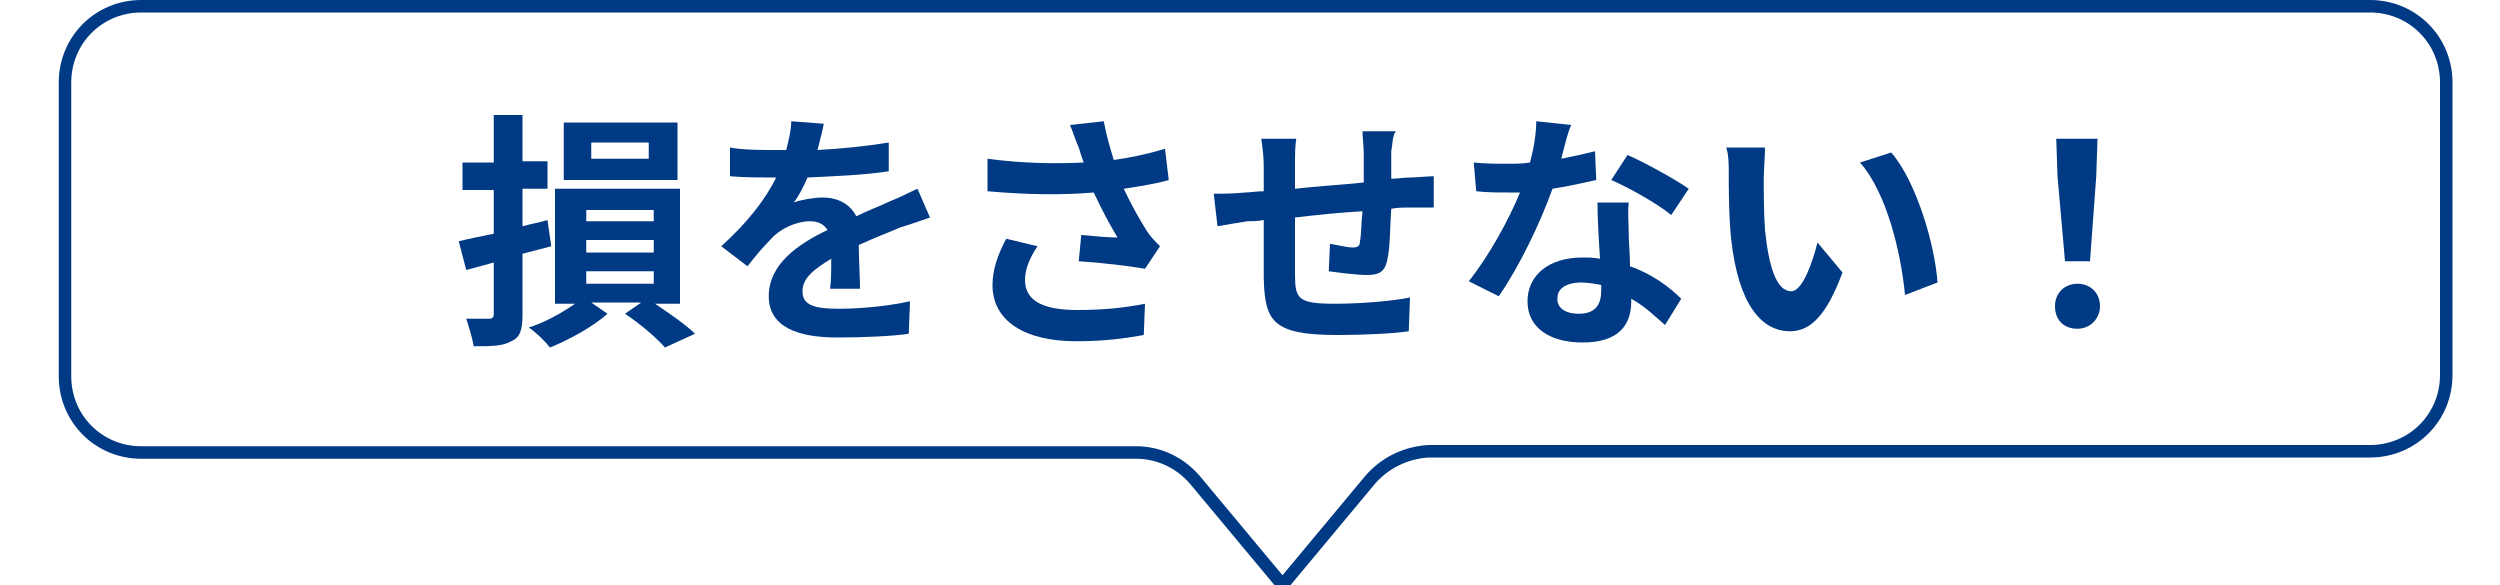
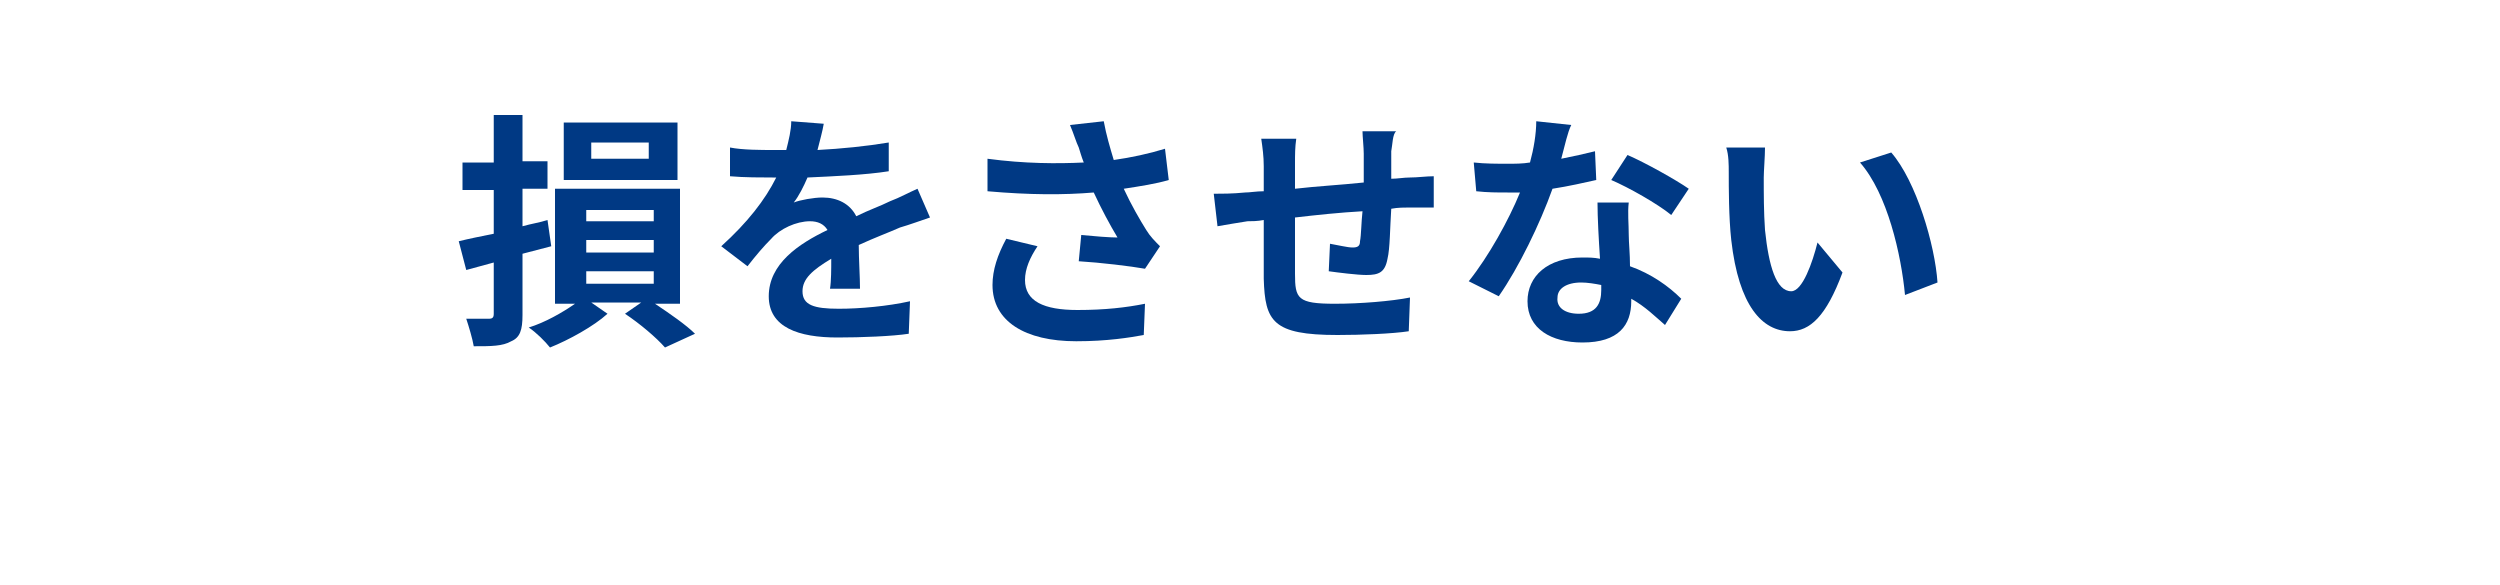
<svg xmlns="http://www.w3.org/2000/svg" version="1.1" id="レイヤー_1" x="0px" y="0px" viewBox="0 0 200 46.8" style="enable-background:new 0 0 200 46.8;" xml:space="preserve">
  <style type="text/css">
	.st0{fill:#003984;}
	.st1{fill:none;stroke:#003984;stroke-miterlimit:10;}
</style>
  <g>
    <g>
      <path class="st0" d="M44.1,19.7c-0.8,0.2-1.5,0.4-2.3,0.6v4.9c0,1.2-0.2,1.8-0.9,2.1c-0.7,0.4-1.6,0.4-3,0.4    c-0.1-0.6-0.4-1.6-0.6-2.2c0.8,0,1.6,0,1.8,0c0.3,0,0.4-0.1,0.4-0.4V21l-2.2,0.6l-0.6-2.3c0.8-0.2,1.8-0.4,2.8-0.6v-3.5H37V13h2.5    V9.2h2.3v3.7h2v2.2h-2v3c0.7-0.2,1.4-0.3,2-0.5L44.1,19.7z M52.4,24.3c1.2,0.8,2.5,1.7,3.2,2.4l-2.4,1.1c-0.7-0.8-2-1.9-3.2-2.7    l1.3-0.9h-4l1.3,0.9c-1.1,1-3.1,2.1-4.6,2.7c-0.4-0.5-1.1-1.2-1.7-1.6c1.3-0.4,2.7-1.2,3.7-1.9h-1.6v-9.2h10v9.2H52.4z M54.2,14.4    h-9.1V9.8h9.1C54.2,9.8,54.2,14.4,54.2,14.4z M46.9,17.7h5.4v-0.9h-5.4V17.7z M46.9,20.2h5.4v-1h-5.4V20.2z M46.9,22.7h5.4v-1    h-5.4V22.7z M51.9,11.4h-4.6v1.3h4.6V11.4z" />
      <path class="st0" d="M65.4,12c1.9-0.1,3.9-0.3,5.7-0.6v2.3c-1.9,0.3-4.4,0.4-6.5,0.5c-0.3,0.7-0.7,1.5-1.1,2    c0.5-0.2,1.6-0.4,2.3-0.4c1.2,0,2.2,0.5,2.7,1.5c1-0.5,1.9-0.8,2.7-1.2c0.8-0.3,1.5-0.7,2.2-1l1,2.3c-0.6,0.2-1.7,0.6-2.4,0.8    c-0.9,0.4-2,0.8-3.3,1.4c0,1.1,0.1,2.6,0.1,3.5h-2.4c0.1-0.6,0.1-1.6,0.1-2.4c-1.5,0.9-2.3,1.6-2.3,2.6c0,1.1,0.9,1.4,2.9,1.4    c1.7,0,3.9-0.2,5.7-0.6l-0.1,2.6C71.4,26.9,68.9,27,67,27c-3.1,0-5.5-0.8-5.5-3.3c0-2.6,2.4-4.2,4.7-5.3c-0.3-0.5-0.8-0.7-1.4-0.7    c-1.1,0-2.4,0.6-3.1,1.4c-0.6,0.6-1.2,1.3-1.9,2.2l-2.1-1.6c2.1-1.9,3.5-3.7,4.4-5.5c-0.1,0-0.2,0-0.3,0c-0.8,0-2.3,0-3.4-0.1    v-2.3c1,0.2,2.5,0.2,3.5,0.2c0.3,0,0.6,0,1,0c0.2-0.8,0.4-1.6,0.4-2.3l2.6,0.2C65.8,10.5,65.6,11.2,65.4,12z" />
      <path class="st0" d="M85.6,10l2.7-0.3c0.2,1.1,0.5,2.1,0.8,3.1c1.4-0.2,2.8-0.5,4.1-0.9l0.3,2.5c-1,0.3-2.3,0.5-3.6,0.7    c0.6,1.3,1.3,2.5,1.8,3.3c0.3,0.5,0.7,0.9,1.1,1.3l-1.2,1.8c-1.1-0.2-3.6-0.5-5.3-0.6l0.2-2.1c1,0.1,2.3,0.2,2.9,0.2    c-0.6-1-1.3-2.3-1.9-3.6c-2.4,0.2-5.1,0.2-8.5-0.1v-2.6c3,0.4,5.6,0.4,7.7,0.3c-0.2-0.5-0.3-0.9-0.4-1.2    C86.1,11.4,85.9,10.7,85.6,10z M82,22.4c0,1.7,1.5,2.4,4.2,2.4c2.2,0,3.9-0.2,5.4-0.5l-0.1,2.5c-1.1,0.2-2.9,0.5-5.4,0.5    c-4.1,0-6.7-1.6-6.7-4.5c0-1.2,0.4-2.4,1.1-3.7l2.5,0.6C82.4,20.6,82,21.5,82,22.4z" />
      <path class="st0" d="M111.3,12.1c0,0.8,0,1.5,0,2.2c0.5,0,1-0.1,1.5-0.1c0.6,0,1.3-0.1,1.9-0.1v2.5c-0.3,0-1.4,0-1.9,0    c-0.4,0-1,0-1.5,0.1c-0.1,1.5-0.1,3.2-0.3,4c-0.2,1.1-0.7,1.3-1.7,1.3c-0.7,0-2.3-0.2-3-0.3l0.1-2.2c0.6,0.1,1.4,0.3,1.8,0.3    s0.6-0.1,0.6-0.5c0.1-0.5,0.1-1.5,0.2-2.4c-1.8,0.1-3.7,0.3-5.4,0.5c0,1.8,0,3.7,0,4.5c0,2,0.2,2.4,3.2,2.4c2,0,4.5-0.2,6-0.5    l-0.1,2.7c-1.3,0.2-3.8,0.3-5.7,0.3c-5.2,0-5.8-1.1-5.9-4.5c0-0.9,0-2.8,0-4.7c-0.5,0.1-1,0.1-1.3,0.1c-0.6,0.1-1.9,0.3-2.4,0.4    l-0.3-2.6c0.6,0,1.5,0,2.5-0.1c0.4,0,0.9-0.1,1.5-0.1c0-0.9,0-1.7,0-2c0-0.8-0.1-1.5-0.2-2.2h2.8c-0.1,0.7-0.1,1.2-0.1,2.1    c0,0.5,0,1.1,0,1.9c1.7-0.2,3.6-0.3,5.5-0.5v-2.3c0-0.5-0.1-1.4-0.1-1.8h2.7C111.4,10.7,111.4,11.6,111.3,12.1z" />
      <path class="st0" d="M124.9,12.7c1-0.2,1.9-0.4,2.7-0.6l0.1,2.3c-0.9,0.2-2.2,0.5-3.5,0.7c-1,2.8-2.7,6.3-4.3,8.6l-2.4-1.2    c1.6-2,3.2-4.9,4.1-7.1c-0.4,0-0.7,0-1,0c-0.8,0-1.6,0-2.5-0.1l-0.2-2.3c0.9,0.1,1.9,0.1,2.7,0.1c0.6,0,1.2,0,1.8-0.1    c0.3-1.1,0.5-2.3,0.5-3.3l2.8,0.3C125.4,10.6,125.2,11.6,124.9,12.7z M130.3,18.8c0,0.6,0.1,1.5,0.1,2.5c1.7,0.6,3.1,1.6,4.1,2.6    l-1.3,2.1c-0.7-0.6-1.6-1.5-2.7-2.1c0,0.1,0,0.1,0,0.2c0,1.9-1,3.3-3.9,3.3c-2.5,0-4.4-1.1-4.4-3.3c0-2,1.6-3.5,4.4-3.5    c0.5,0,0.9,0,1.4,0.1c-0.1-1.5-0.2-3.3-0.2-4.5h2.5C130.2,17,130.3,17.9,130.3,18.8z M126.3,25.1c1.4,0,1.8-0.8,1.8-1.9    c0-0.1,0-0.2,0-0.4c-0.5-0.1-1.1-0.2-1.6-0.2c-1.2,0-1.9,0.5-1.9,1.2C124.5,24.6,125.2,25.1,126.3,25.1z M128.9,14.4l1.3-2    c1.4,0.6,3.9,2,4.9,2.7l-1.4,2.1C132.6,16.3,130.3,15,128.9,14.4z" />
      <path class="st0" d="M141.1,14.2c0,1.3,0,2.8,0.1,4.2c0.3,2.9,0.9,4.9,2.1,4.9c0.9,0,1.7-2.3,2.1-3.9l2,2.4    c-1.3,3.5-2.6,4.7-4.2,4.7c-2.2,0-4.1-2-4.7-7.3c-0.2-1.8-0.2-4.2-0.2-5.4c0-0.6,0-1.4-0.2-2h3.1    C141.2,12.5,141.1,13.7,141.1,14.2z M155,22.6l-2.6,1c-0.3-3.2-1.4-8.1-3.6-10.6l2.5-0.8C153.3,14.5,154.8,19.6,155,22.6z" />
-       <path class="st0" d="M164.4,24.5c0-1.1,0.8-1.8,1.8-1.8s1.8,0.7,1.8,1.8c0,1-0.8,1.8-1.8,1.8C165.1,26.3,164.4,25.6,164.4,24.5z     M164.6,14.1l-0.1-3h3.3l-0.1,3l-0.5,6.8h-2L164.6,14.1z" />
    </g>
-     <path class="st1" d="M109.6,38.4l-7,8.4l-7-8.4c-1.2-1.4-2.9-2.2-4.7-2.2H11.3c-3.4,0-6.1-2.7-6.1-6.1V6.6c0-3.4,2.7-6.1,6.1-6.1   h178.3c3.4,0,6.1,2.7,6.1,6.1V30c0,3.4-2.7,6.1-6.1,6.1h-75.3C112.5,36.2,110.8,37,109.6,38.4z" />
  </g>
</svg>